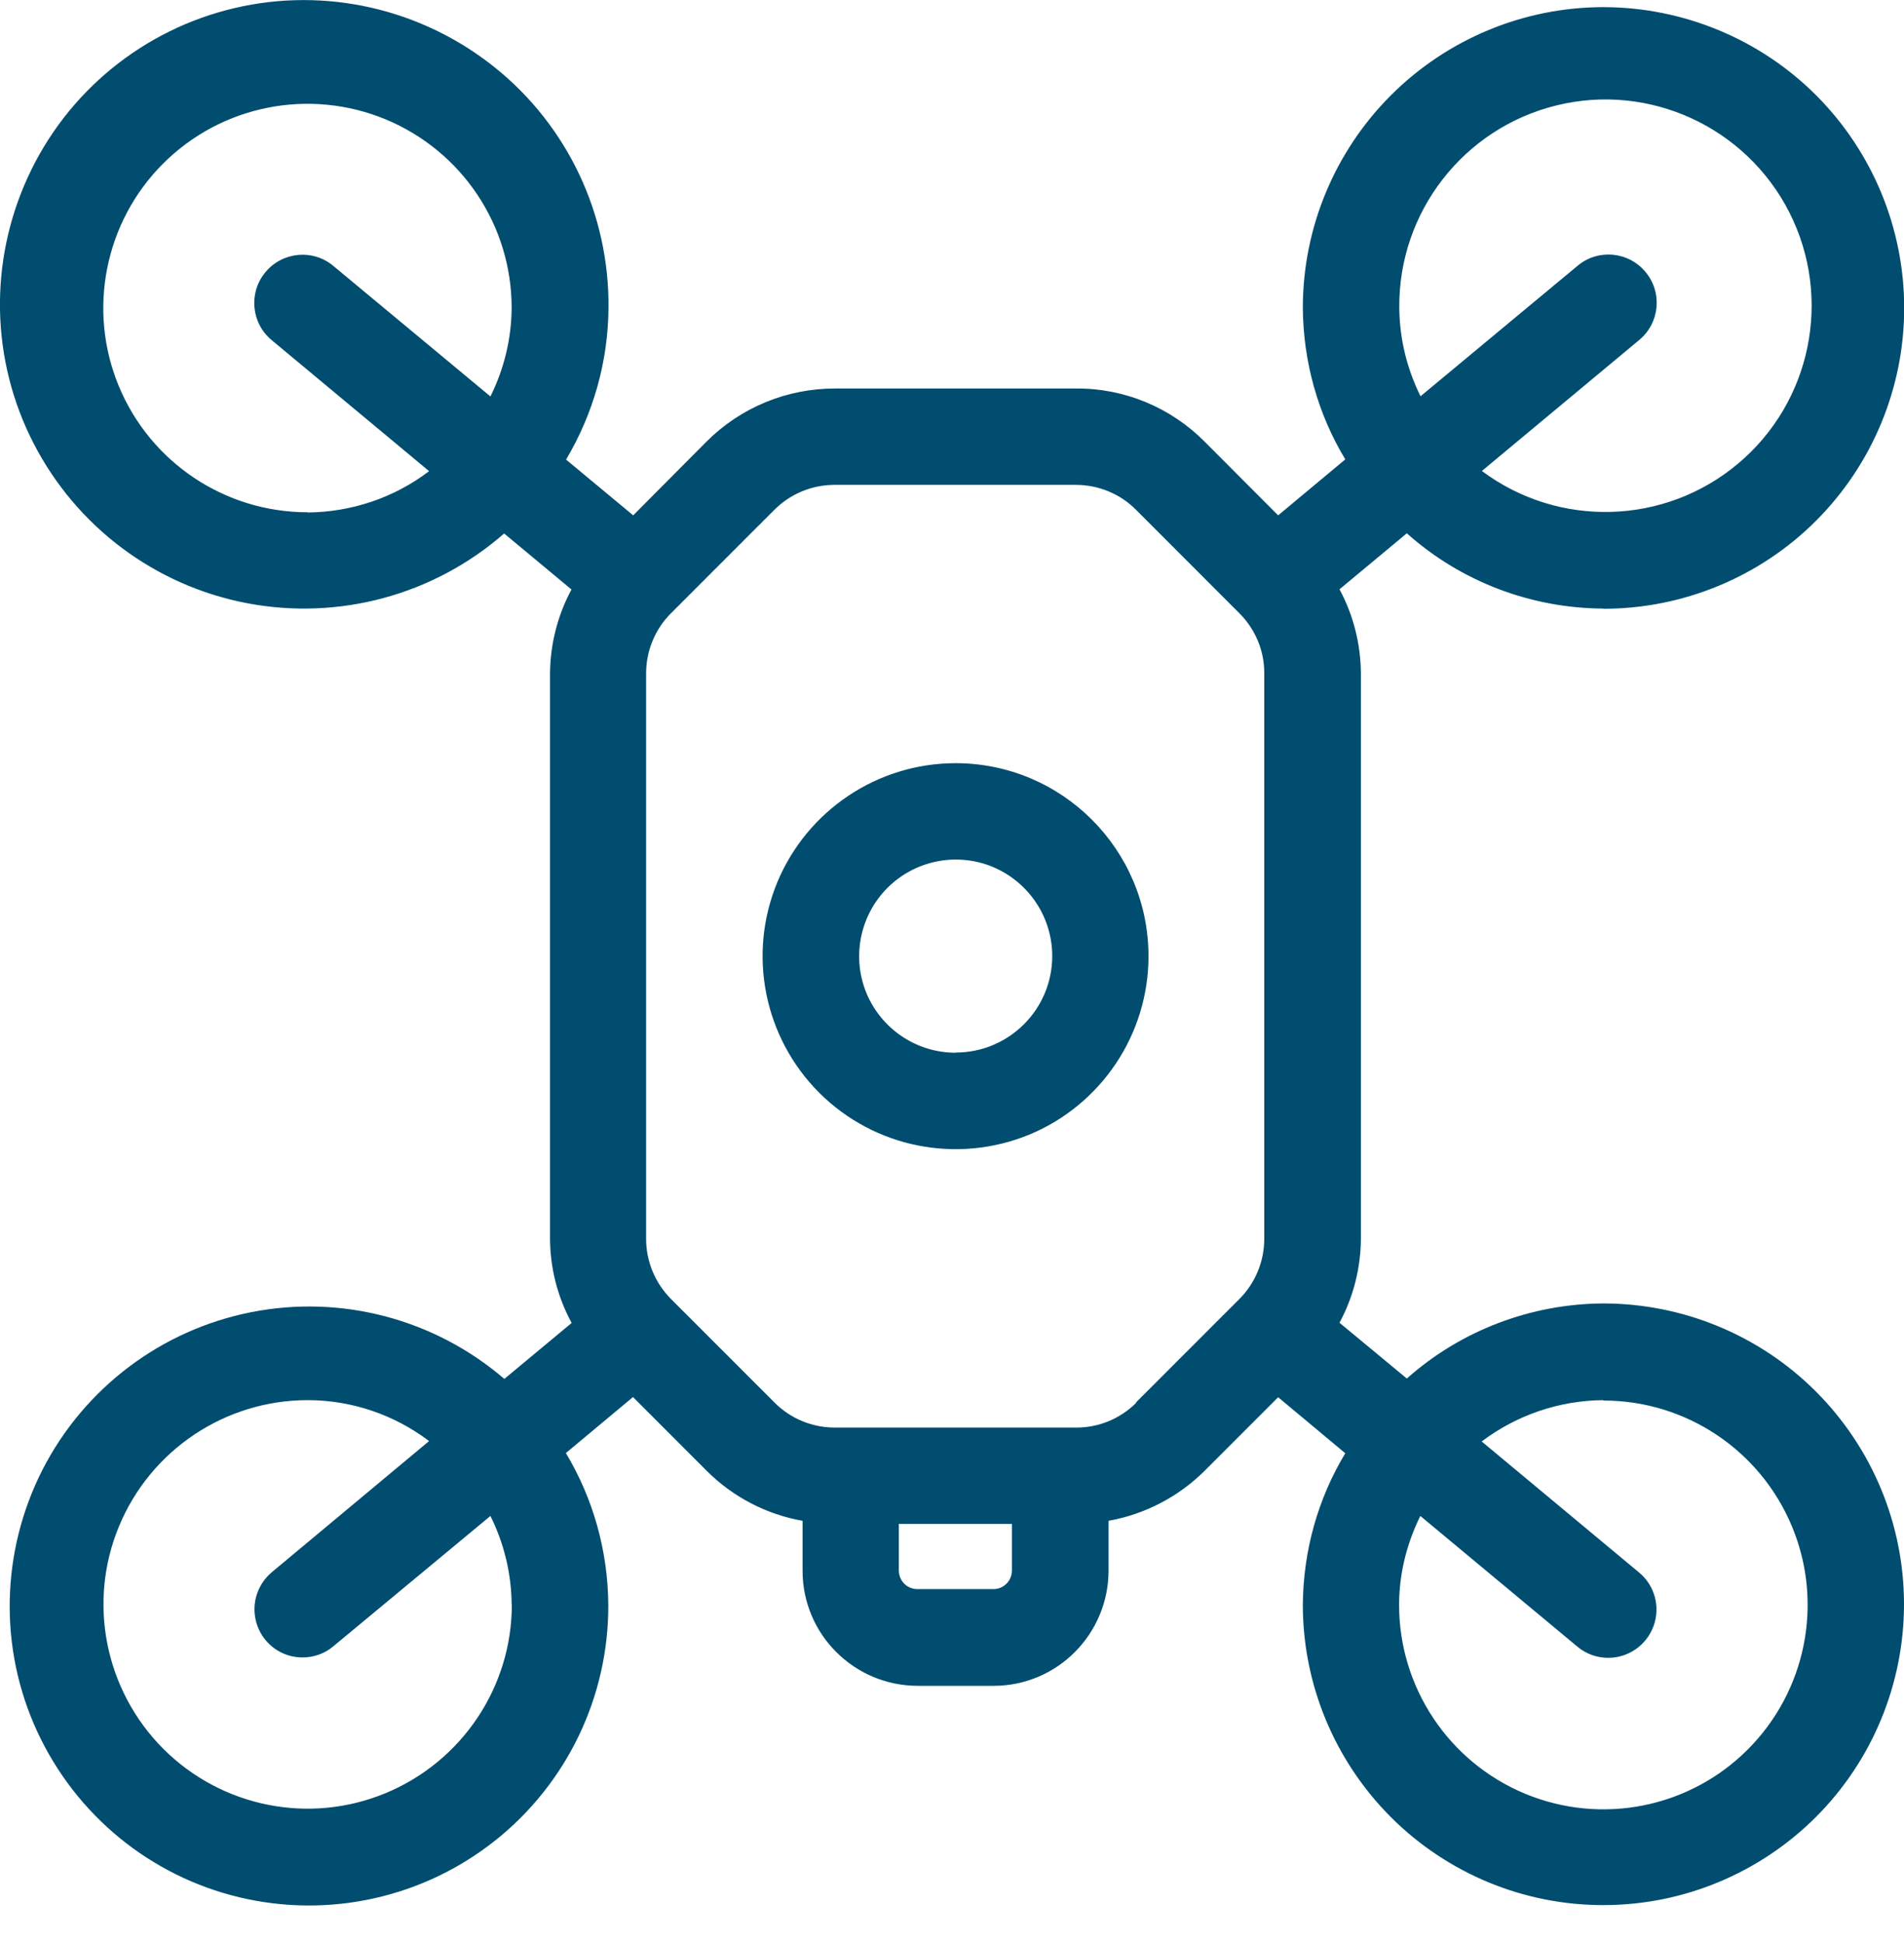
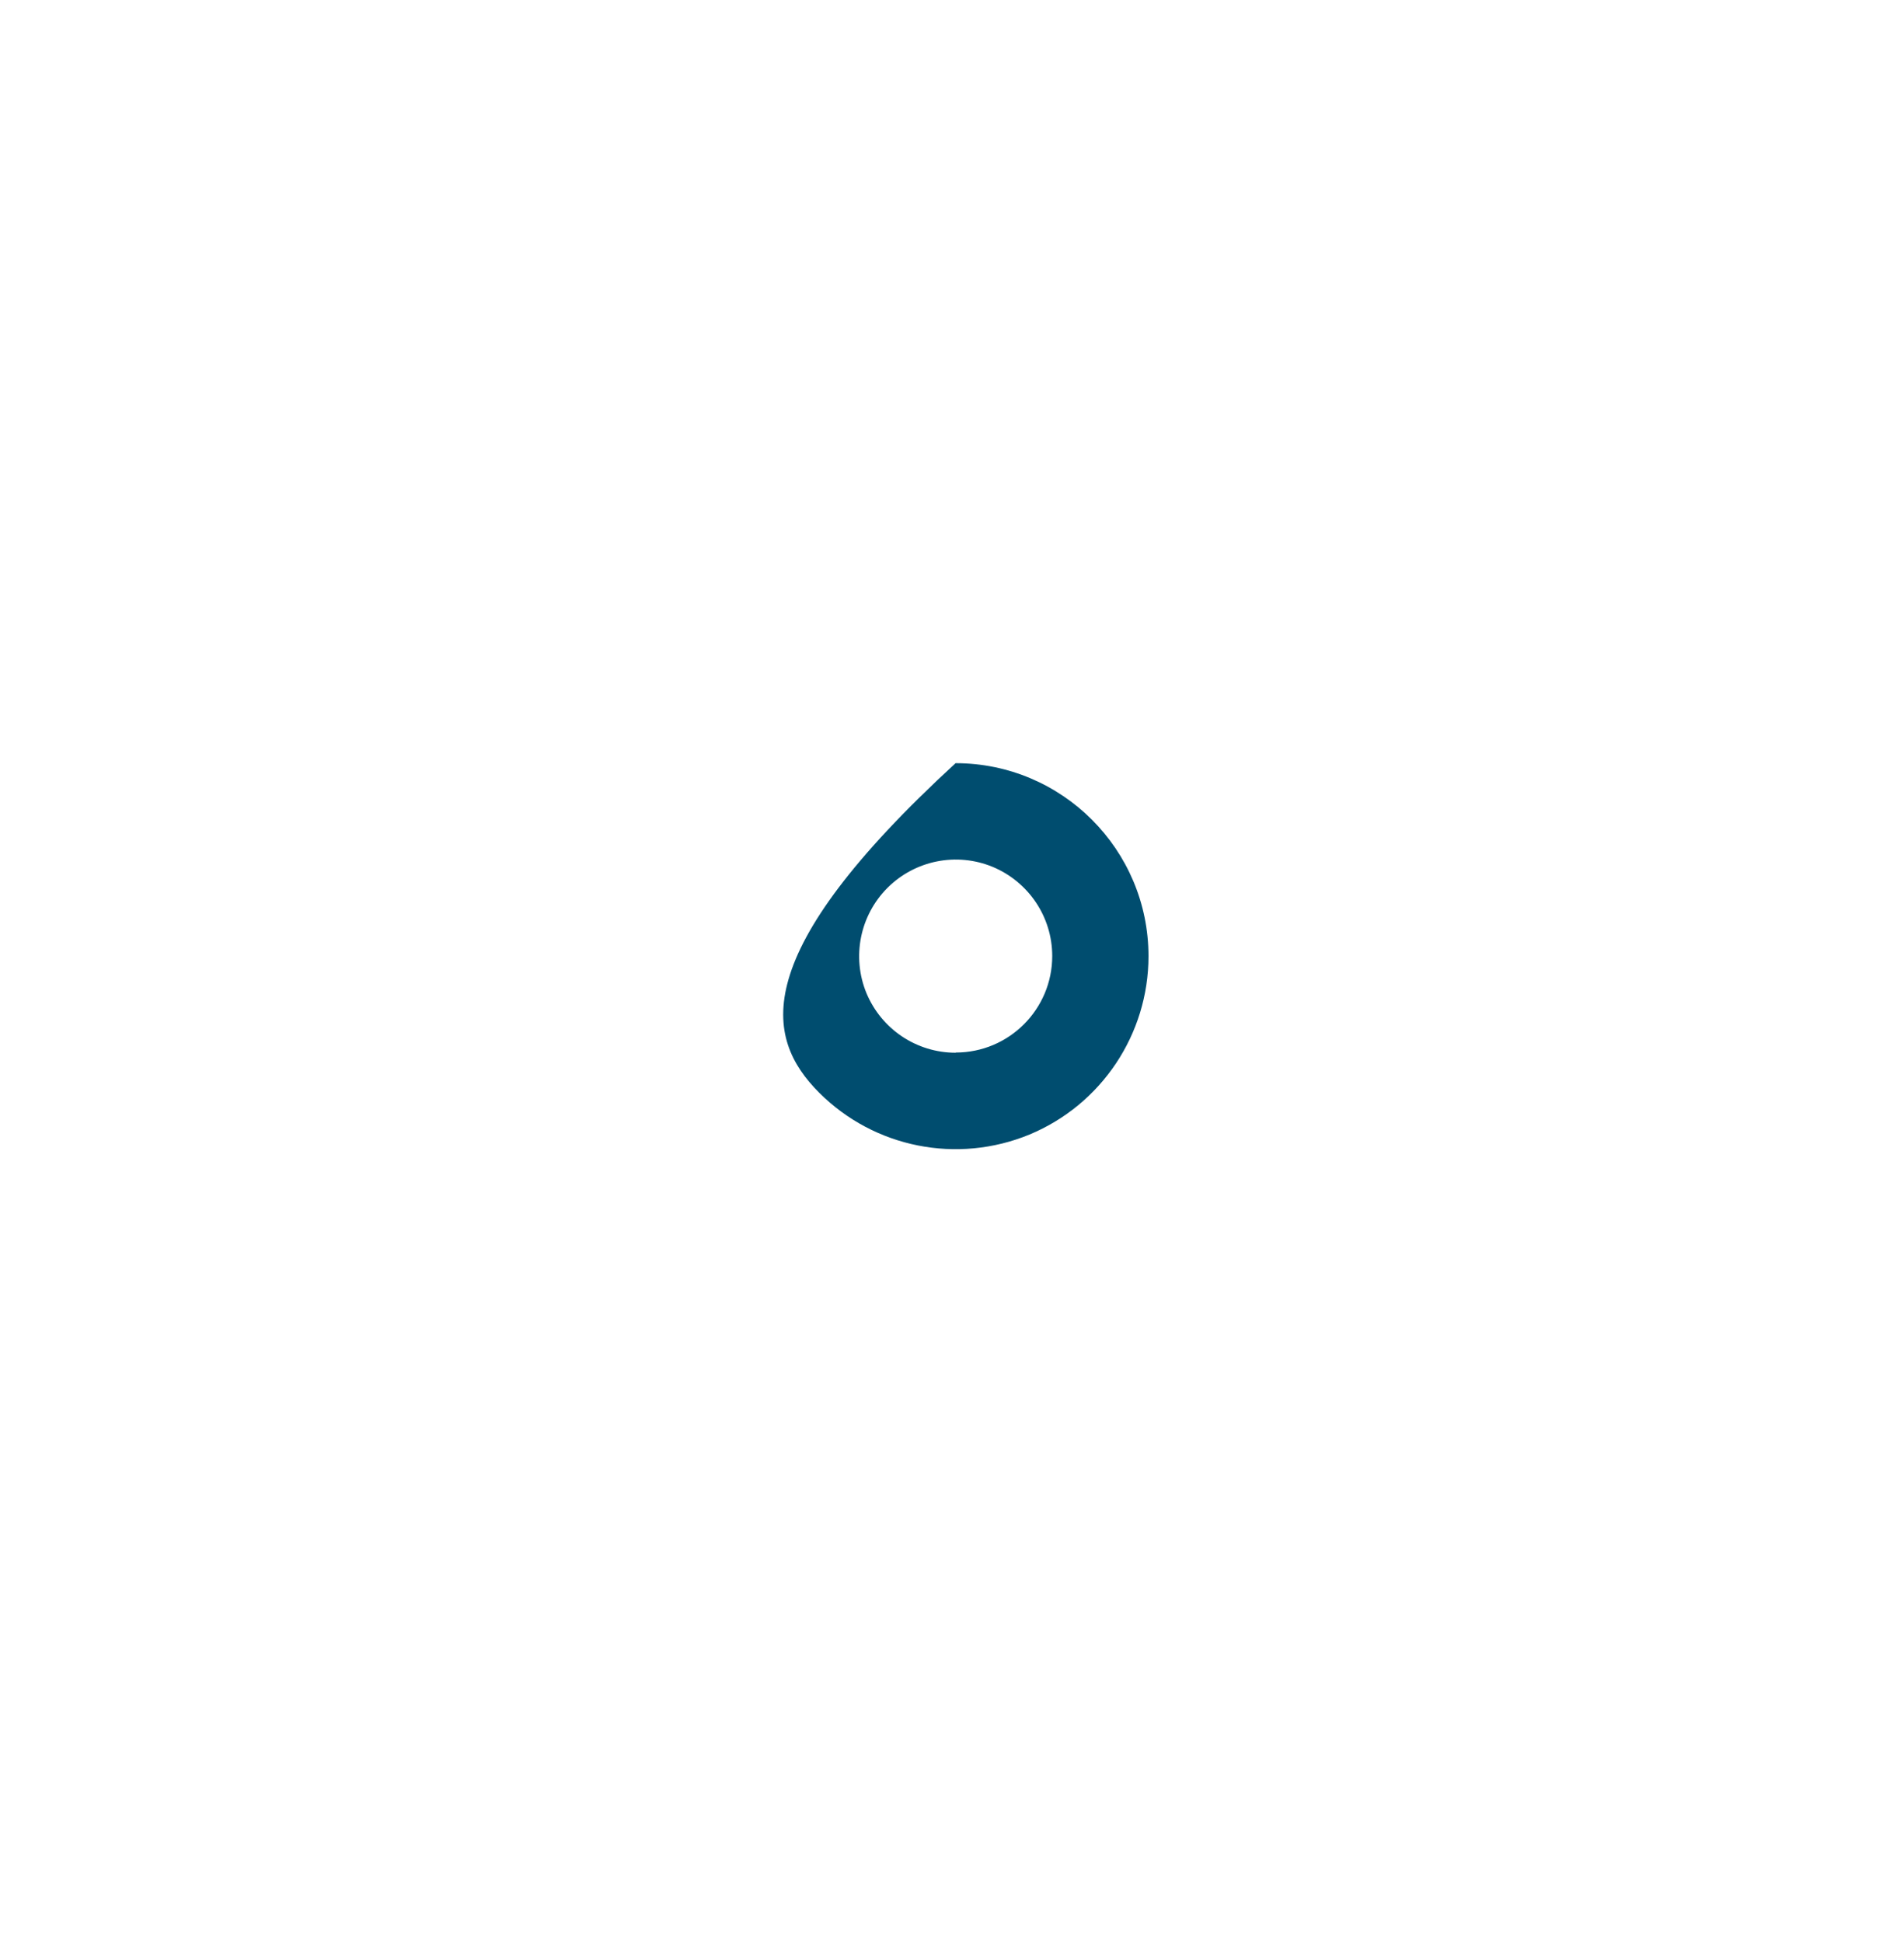
<svg xmlns="http://www.w3.org/2000/svg" width="50" height="51" viewBox="0 0 50 51" fill="none">
  <g clip-path="url(#clip0_160_380)">
-     <path d="M25.094 20.032C23.047 20.032 21.198 21.269 20.412 23.158C19.627 25.053 20.063 27.232 21.512 28.681C22.961 30.13 25.139 30.56 27.034 29.78C28.924 28.995 30.16 27.146 30.16 25.099C30.16 22.302 27.89 20.032 25.094 20.032ZM25.094 27.632C24.07 27.632 23.148 27.014 22.753 26.067C22.363 25.119 22.581 24.03 23.305 23.305C24.03 22.581 25.119 22.363 26.066 22.753C27.014 23.148 27.632 24.07 27.632 25.094C27.632 26.492 26.497 27.627 25.099 27.627L25.094 27.632Z" fill="#004D6F" />
-     <path d="M42.107 15.979C44.199 15.979 46.21 15.148 47.69 13.669C49.169 12.19 50.005 10.178 50.005 8.086C50.005 5.993 49.174 3.987 47.695 2.503C46.215 1.023 44.204 0.192 42.112 0.187C40.019 0.187 38.013 1.018 36.529 2.498C35.049 3.977 34.213 5.983 34.213 8.081C34.223 9.484 34.603 10.857 35.328 12.058L33.565 13.527L31.634 11.592C30.743 10.695 29.527 10.188 28.26 10.198H21.932C20.666 10.194 19.45 10.695 18.553 11.592L16.628 13.527L14.865 12.063C15.584 10.857 15.969 9.484 15.979 8.086C16.005 5.629 14.905 3.298 12.985 1.763C11.065 0.228 8.547 -0.35 6.156 0.213C3.764 0.775 1.763 2.406 0.735 4.641C-0.294 6.875 -0.243 9.454 0.882 11.637C2.006 13.821 4.068 15.371 6.485 15.832C8.897 16.293 11.389 15.62 13.239 14.003L15.007 15.473C14.642 16.151 14.449 16.912 14.444 17.682V32.521C14.449 33.291 14.642 34.046 15.012 34.725L13.244 36.194C11.415 34.623 8.968 33.975 6.602 34.441C4.236 34.907 2.214 36.432 1.115 38.58C0.02 40.728 -0.035 43.262 0.978 45.45C1.991 47.639 3.947 49.245 6.293 49.802C8.638 50.36 11.111 49.812 13 48.313C14.89 46.813 15.985 44.533 15.974 42.122C15.964 40.718 15.584 39.345 14.86 38.14L16.623 36.67L18.558 38.606C19.242 39.29 20.124 39.751 21.076 39.918V41.23C21.076 42.897 22.429 44.245 24.096 44.25H26.092C27.759 44.25 29.106 42.897 29.111 41.23V39.918C30.069 39.746 30.945 39.29 31.634 38.606L33.565 36.675L35.328 38.145C34.603 39.345 34.223 40.718 34.213 42.122C34.213 44.214 35.049 46.22 36.529 47.7C38.013 49.179 40.019 50.01 42.112 50.005C44.204 50.005 46.21 49.169 47.69 47.69C49.169 46.21 50 44.199 50 42.106C50 40.014 49.169 38.008 47.685 36.523C46.205 35.044 44.194 34.213 42.102 34.213C40.202 34.223 38.363 34.922 36.944 36.184L35.176 34.72C35.541 34.041 35.733 33.286 35.738 32.516V17.677C35.733 16.906 35.541 16.146 35.176 15.468L36.944 13.998C38.363 15.265 40.202 15.964 42.102 15.974L42.107 15.979ZM36.746 8.081C36.721 5.568 38.434 3.364 40.876 2.766C43.318 2.168 45.851 3.334 46.991 5.578C48.126 7.822 47.568 10.553 45.643 12.169C43.718 13.786 40.931 13.867 38.915 12.362L43.049 8.922C43.586 8.476 43.662 7.675 43.211 7.138C42.765 6.601 41.965 6.525 41.428 6.976L37.304 10.401C36.944 9.677 36.752 8.881 36.746 8.076V8.081ZM8.076 13.446C5.907 13.446 3.952 12.139 3.121 10.138C2.29 8.137 2.751 5.826 4.281 4.296C5.816 2.761 8.121 2.305 10.123 3.131C12.129 3.962 13.436 5.912 13.436 8.081C13.431 8.886 13.239 9.682 12.879 10.406L8.755 6.981C8.218 6.53 7.417 6.606 6.971 7.144C6.521 7.681 6.596 8.481 7.134 8.927L11.268 12.367C10.351 13.066 9.231 13.441 8.081 13.451L8.076 13.446ZM13.441 42.117C13.441 44.285 12.129 46.236 10.128 47.066C8.127 47.897 5.821 47.436 4.286 45.901C2.756 44.366 2.295 42.061 3.126 40.06C3.957 38.059 5.913 36.751 8.081 36.751C9.231 36.751 10.351 37.131 11.268 37.825L7.134 41.271C6.728 41.615 6.576 42.172 6.759 42.674C6.941 43.175 7.412 43.505 7.944 43.505C8.243 43.505 8.527 43.404 8.755 43.211L12.879 39.791C13.239 40.516 13.431 41.311 13.436 42.122L13.441 42.117ZM26.087 41.711H24.091C23.964 41.711 23.837 41.661 23.746 41.569C23.655 41.478 23.604 41.352 23.604 41.225V39.999H26.573V41.225C26.573 41.352 26.523 41.478 26.431 41.569C26.34 41.661 26.213 41.711 26.087 41.711ZM29.841 36.817C29.421 37.238 28.848 37.476 28.255 37.471H21.922C21.329 37.471 20.762 37.238 20.342 36.817L17.626 34.102C17.206 33.681 16.967 33.114 16.967 32.521V17.677C16.967 17.084 17.2 16.516 17.621 16.096L20.337 13.38C20.757 12.96 21.324 12.727 21.917 12.727H28.25C28.843 12.727 29.415 12.96 29.831 13.38L32.546 16.096C32.967 16.516 33.205 17.084 33.2 17.677V32.516C33.2 33.109 32.967 33.676 32.546 34.097L29.831 36.812L29.841 36.817ZM42.107 36.761C44.275 36.761 46.231 38.069 47.062 40.075C47.892 42.081 47.431 44.386 45.896 45.922C44.361 47.457 42.056 47.913 40.05 47.082C38.048 46.251 36.741 44.295 36.741 42.127C36.741 41.316 36.939 40.516 37.299 39.791L41.423 43.221C41.651 43.414 41.94 43.515 42.233 43.515C42.765 43.515 43.242 43.181 43.424 42.679C43.606 42.178 43.454 41.615 43.044 41.276L38.91 37.836C39.827 37.142 40.947 36.761 42.102 36.751V36.761H42.107Z" fill="#004D6F" />
+     <path d="M25.094 20.032C19.627 25.053 20.063 27.232 21.512 28.681C22.961 30.13 25.139 30.56 27.034 29.78C28.924 28.995 30.16 27.146 30.16 25.099C30.16 22.302 27.89 20.032 25.094 20.032ZM25.094 27.632C24.07 27.632 23.148 27.014 22.753 26.067C22.363 25.119 22.581 24.03 23.305 23.305C24.03 22.581 25.119 22.363 26.066 22.753C27.014 23.148 27.632 24.07 27.632 25.094C27.632 26.492 26.497 27.627 25.099 27.627L25.094 27.632Z" fill="#004D6F" />
  </g>
  <defs>
    <clipPath id="clip0_160_380">
      <rect width="50" height="50.015" fill="white" />
    </clipPath>
  </defs>
</svg>